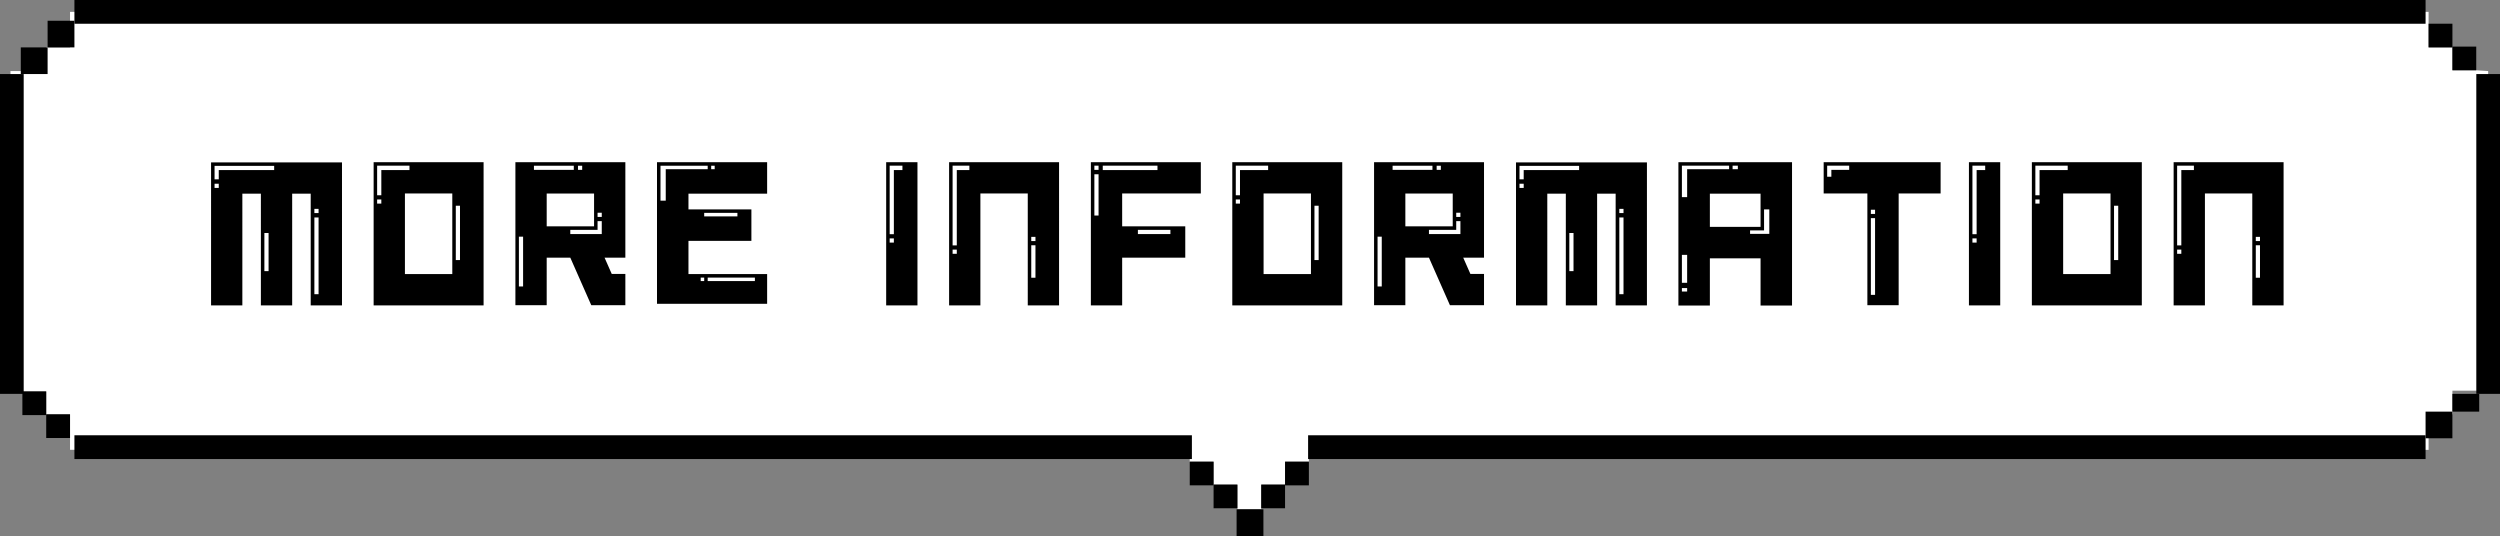
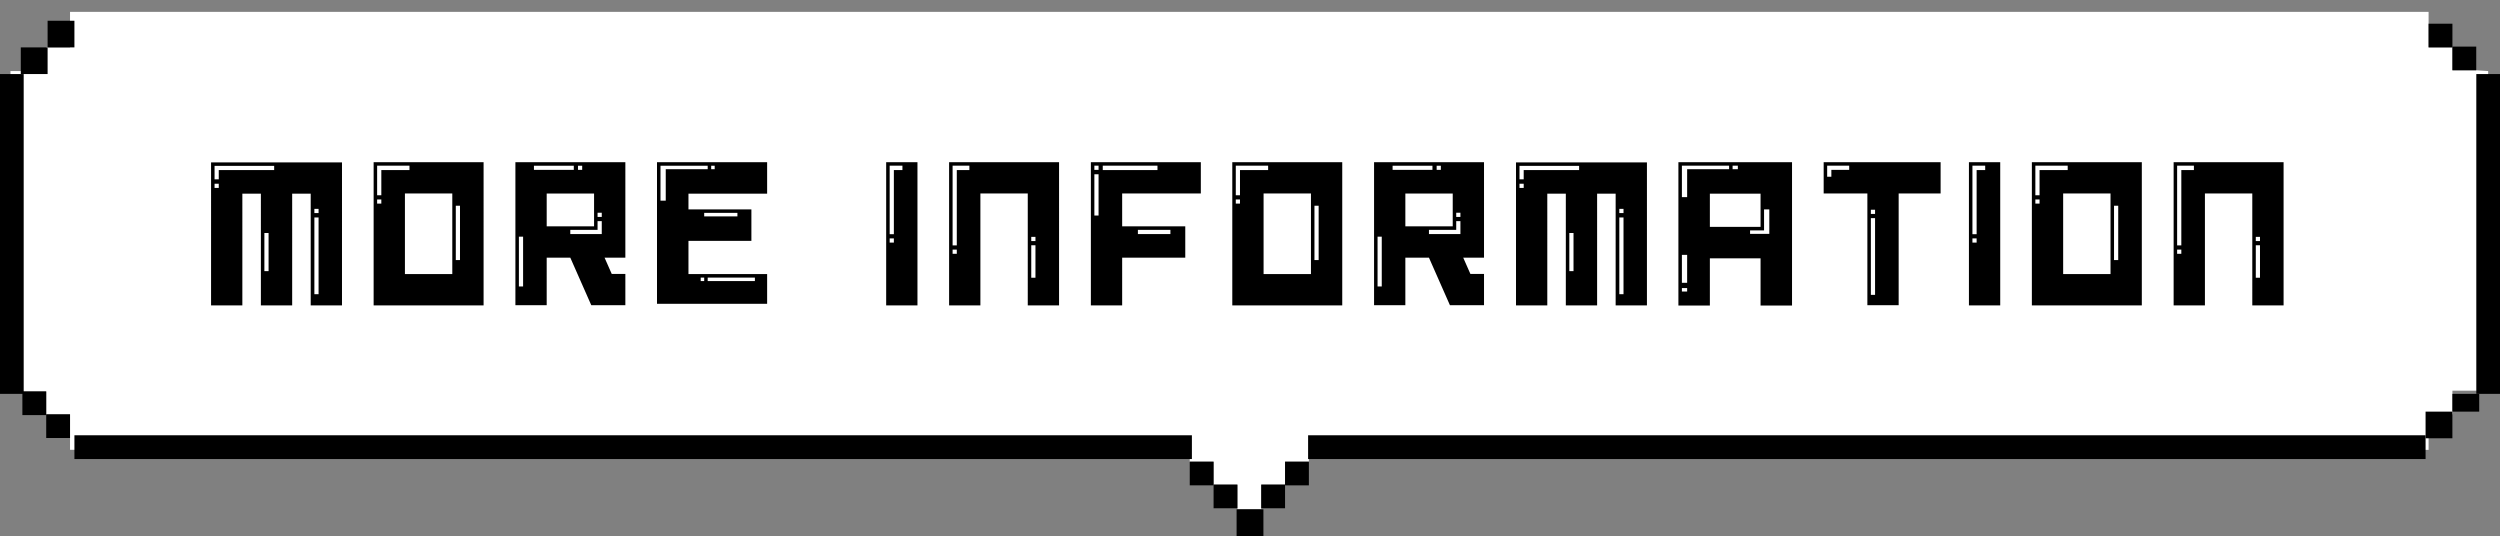
<svg xmlns="http://www.w3.org/2000/svg" width="286.028" height="61.324" viewBox="0 0 286.028 61.324">
  <rect x="0" y="0" width="286.028" height="61.324" fill="#808080" stroke="none" />
  <g id="info_ttl_sp" transform="translate(-490.802 -4195.642)">
    <g id="吹き出し2" transform="translate(633.737 4226.983)">
      <g id="レイヤー_2" data-name="レイヤー 2" transform="translate(-141.737 -29.983)">
        <g id="グループ_7294" data-name="グループ 7294">
          <g id="グループ_7293" data-name="グループ 7293">
            <g id="グループ_7292" data-name="グループ 7292">
              <g id="グループ_7290" data-name="グループ 7290">
                <path id="パス_5168" data-name="パス 5168" d="M285.475,24.771V61.337h-4.089v2.709H278.66v4.063H150.552v1.354h-2.726v2.621H145.1v2.8h-2.726v-2.8h-2.726V69.463h-2.726V68.108H8.814V64.046H6.089V61.425H3.363L2,61.337V24.771H6.089V22.063H8.814V18H278.66v4.063h2.726v2.621h2.726Z" transform="translate(-2 -18)" fill="#fff" />
                <rect id="長方形_6049" data-name="長方形 6049" width="3.068" height="2.033" transform="translate(279.384 43.704)" />
                <path id="パス_5169" data-name="パス 5169" d="M414.726,23.87v2.709H412V23.87Z" transform="translate(-132.614 -19.895)" />
                <rect id="長方形_6050" data-name="長方形 6050" width="3.068" height="3.049" transform="translate(276.315 45.737)" />
                <path id="パス_5170" data-name="パス 5170" d="M410.726,22.621v.088H408V20h2.726Z" transform="translate(-131.34 -18.646)" />
                <path id="パス_5171" data-name="パス 5171" d="M218.726,94v2.709H216V94Z" transform="translate(-70.174 -42.537)" />
                <path id="パス_5172" data-name="パス 5172" d="M214.726,97.958v2.621H212V97.87h2.726Z" transform="translate(-68.9 -43.787)" />
                <rect id="長方形_6051" data-name="長方形 6051" width="3.068" height="3.049" transform="translate(140.282 56.917)" />
                <path id="パス_5173" data-name="パス 5173" d="M206.726,97.87v2.709H204V97.87Z" transform="translate(-66.351 -43.787)" />
                <path id="パス_5174" data-name="パス 5174" d="M202.726,96.621v.088H200V94h2.726Z" transform="translate(-65.077 -42.537)" />
                <path id="パス_5175" data-name="パス 5175" d="M10.726,86v2.709H8V86Z" transform="translate(-3.911 -39.954)" />
                <rect id="長方形_6052" data-name="長方形 6052" width="3.068" height="3.049" transform="translate(4.248 1.016)" />
                <path id="パス_5176" data-name="パス 5176" d="M6.726,84.751v.088H4V82.13H6.726Z" transform="translate(-2.637 -38.705)" />
                <rect id="長方形_6053" data-name="長方形 6053" width="3.068" height="3.049" transform="translate(1.18 4.065)" />
              </g>
              <g id="グループ_7291" data-name="グループ 7291" transform="translate(0.157)">
                <line id="線_244" data-name="線 244" x1="127.851" transform="translate(148.307 49.802)" fill="none" stroke="#000" stroke-width="2.72" />
                <line id="線_245" data-name="線 245" x2="127.851" transform="translate(7.16 49.802)" fill="none" stroke="#000" stroke-width="2.72" />
-                 <line id="線_246" data-name="線 246" x2="268.998" transform="translate(7.16)" fill="none" stroke="#000" stroke-width="2.717" />
                <line id="線_247" data-name="線 247" y2="36.589" transform="translate(283.318 7.115)" fill="none" stroke="#000" stroke-width="2.71" />
                <line id="線_248" data-name="線 248" y1="36.589" transform="translate(0 7.115)" fill="none" stroke="#000" stroke-width="2.71" />
              </g>
            </g>
          </g>
        </g>
      </g>
    </g>
    <path id="パス_17423" data-name="パス 17423" d="M-118.55.58h3.58V-12.2h2.12V.58h3.58V-12.2h2.12V.58h3.58V-15.78h-14.98Zm6.1-3.92V-7.7h.48v4.36Zm-5.7-9.52v-.48h.48v.48ZM-106.73-.7V-9.48h.48V-.7Zm-11.42-13.14v-1.54h6.82v.48h-6.34v1.06Zm11.42,3.86v-.48h.48v.48ZM-99.95.58h12.58V-15.8H-99.95Zm.4-11.64v-.48h.48v.48ZM-96.37-3v-9.22h5.42V-3Zm-3.18-9.02V-15.4h3.7v.5h-3.22v2.88Zm9,7.42v-6.22h.48V-4.6ZM-83.73.56h3.58V-4.88h2.7l2.4,5.44h3.9V-3.02h-1.56l-.82-1.86h2.38V-15.8H-83.73Zm.4-2.14v-5.7h.48v5.7Zm5.88-6v-.48h3.12v-1h.48v1.48Zm-2.7-.88v-3.76h5.42v3.76Zm5.82-1.08v-.48h.48v.48Zm-7.28-5.38v-.48h4.56v.48Zm5.04,0v-.48h.48v.48ZM-67.53.4h12.6V-3h-9V-6.8h7.2v-3.6h-7.2v-1.8h9v-3.6h-12.6Zm5-2.6v-.4h.4v.4Zm.8,0v-.4h5.4v.4Zm-5.4-9.2v-4h5.4v.4h-4.8v3.6Zm5,1.8V-10h3.8v.4Zm.8-5.4v-.4h.4v.4ZM-41.31.58h3.58V-15.8h-3.58Zm.4-7.18v-.48h.48v.48Zm0-.96V-15.4h1.46v.5h-.98v7.34Zm6.8,8.14h3.58v-12.8h5.42V.58h3.58V-15.8H-34.11Zm.4-5.9V-5.8h.48v.48Zm0-.96V-15.4h1.92v.5h-1.44v8.62Zm9,3.7V-6.3h.48v3.72Zm0-4.2v-.48h.48v.48ZM-17.89.58h3.58V-4.88h7.22V-8.46h-7.22v-3.76h9V-15.8H-17.89Zm.4-10.28v-4.72h.48V-9.7Zm4.98,2.12v-.48h3.72v.48Zm-4.98-7.34v-.48h.48v.48Zm.96.02v-.5h6.26v.5ZM-1.71.58H10.87V-15.8H-1.71Zm.4-11.64v-.48h.48v.48ZM1.87-3v-9.22H7.29V-3Zm-3.18-9.02V-15.4h3.7v.5H-.83v2.88Zm9,7.42v-6.22h.48V-4.6ZM14.51.56h3.58V-4.88h2.7L23.19.56h3.9V-3.02H25.53l-.82-1.86h2.38V-15.8H14.51Zm.4-2.14v-5.7h.48v5.7Zm5.88-6v-.48h3.12v-1h.48v1.48Zm-2.7-.88v-3.76h5.42v3.76Zm5.82-1.08v-.48h.48v.48Zm-7.28-5.38v-.48h4.56v.48Zm5.04,0v-.48h.48v.48ZM30.75.58h3.58V-12.2h2.12V.58h3.58V-12.2h2.12V.58h3.58V-15.78H30.75Zm6.1-3.92V-7.7h.48v4.36Zm-5.7-9.52v-.48h.48v.48ZM42.57-.7V-9.48h.48V-.7ZM31.15-13.84v-1.54h6.82v.48H31.63v1.06ZM42.57-9.98v-.48h.48v.48ZM49.33.6h3.6V-4.8h5.8V.6h3.6V-15.8h-13Zm.4-1.6v-.4h.6V-1Zm0-1V-5.2h.6V-2Zm0-9.8v-3.6h5.4v.4h-4.8v3.2Zm3.2,3.4v-3.8h5.8v3.8Zm4.6.8V-8h1.6v-2.4h.6v2.8Zm-2-7.4v-.4h.6v.4ZM70.95.56h3.58V-12.22h4.8V-15.8H65.95v3.58h5Zm.4-1.18V-9.4h.48V-.62Zm0-9.26v-.48h.48v.48Zm-5-4.26V-15.4h2.52v.48H66.83v.78ZM82.57.58h3.58V-15.8H82.57Zm.4-7.18v-.48h.48v.48Zm0-.96V-15.4h1.46v.5h-.98v7.34ZM89.77.58h12.58V-15.8H89.77Zm.4-11.64v-.48h.48v.48ZM93.35-3v-9.22h5.42V-3Zm-3.18-9.02V-15.4h3.7v.5H90.65v2.88Zm9,7.42v-6.22h.48V-4.6ZM105.99.58h3.58v-12.8h5.42V.58h3.58V-15.8H105.99Zm.4-5.9V-5.8h.48v.48Zm0-.96V-15.4h1.92v.5h-1.44v8.62Zm9,3.7V-6.3h.48v3.72Zm0-4.2v-.48h.48v.48Z" transform="translate(633.5 4230)" />
  </g>
</svg>